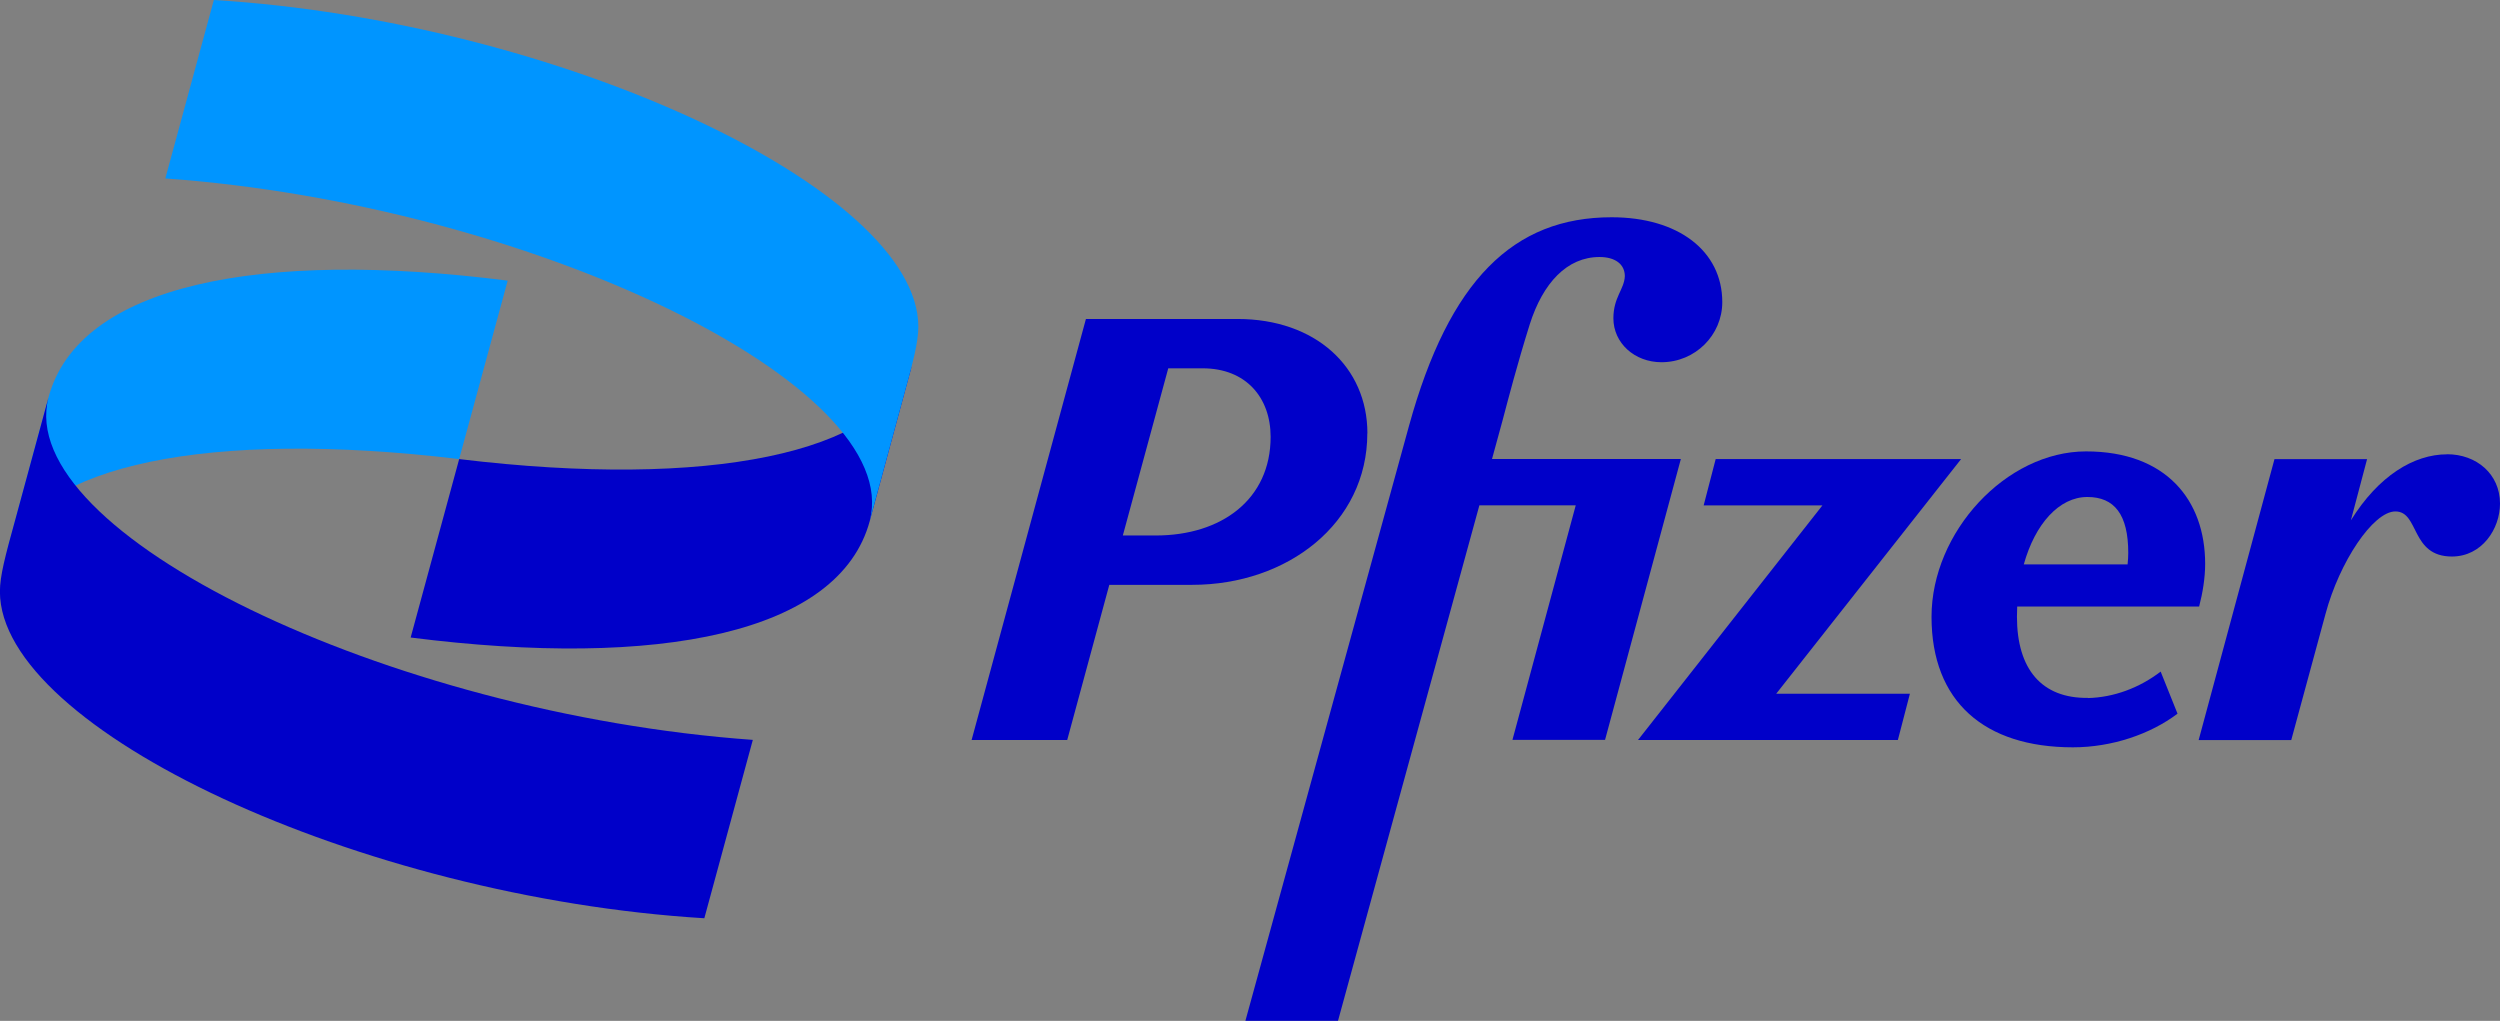
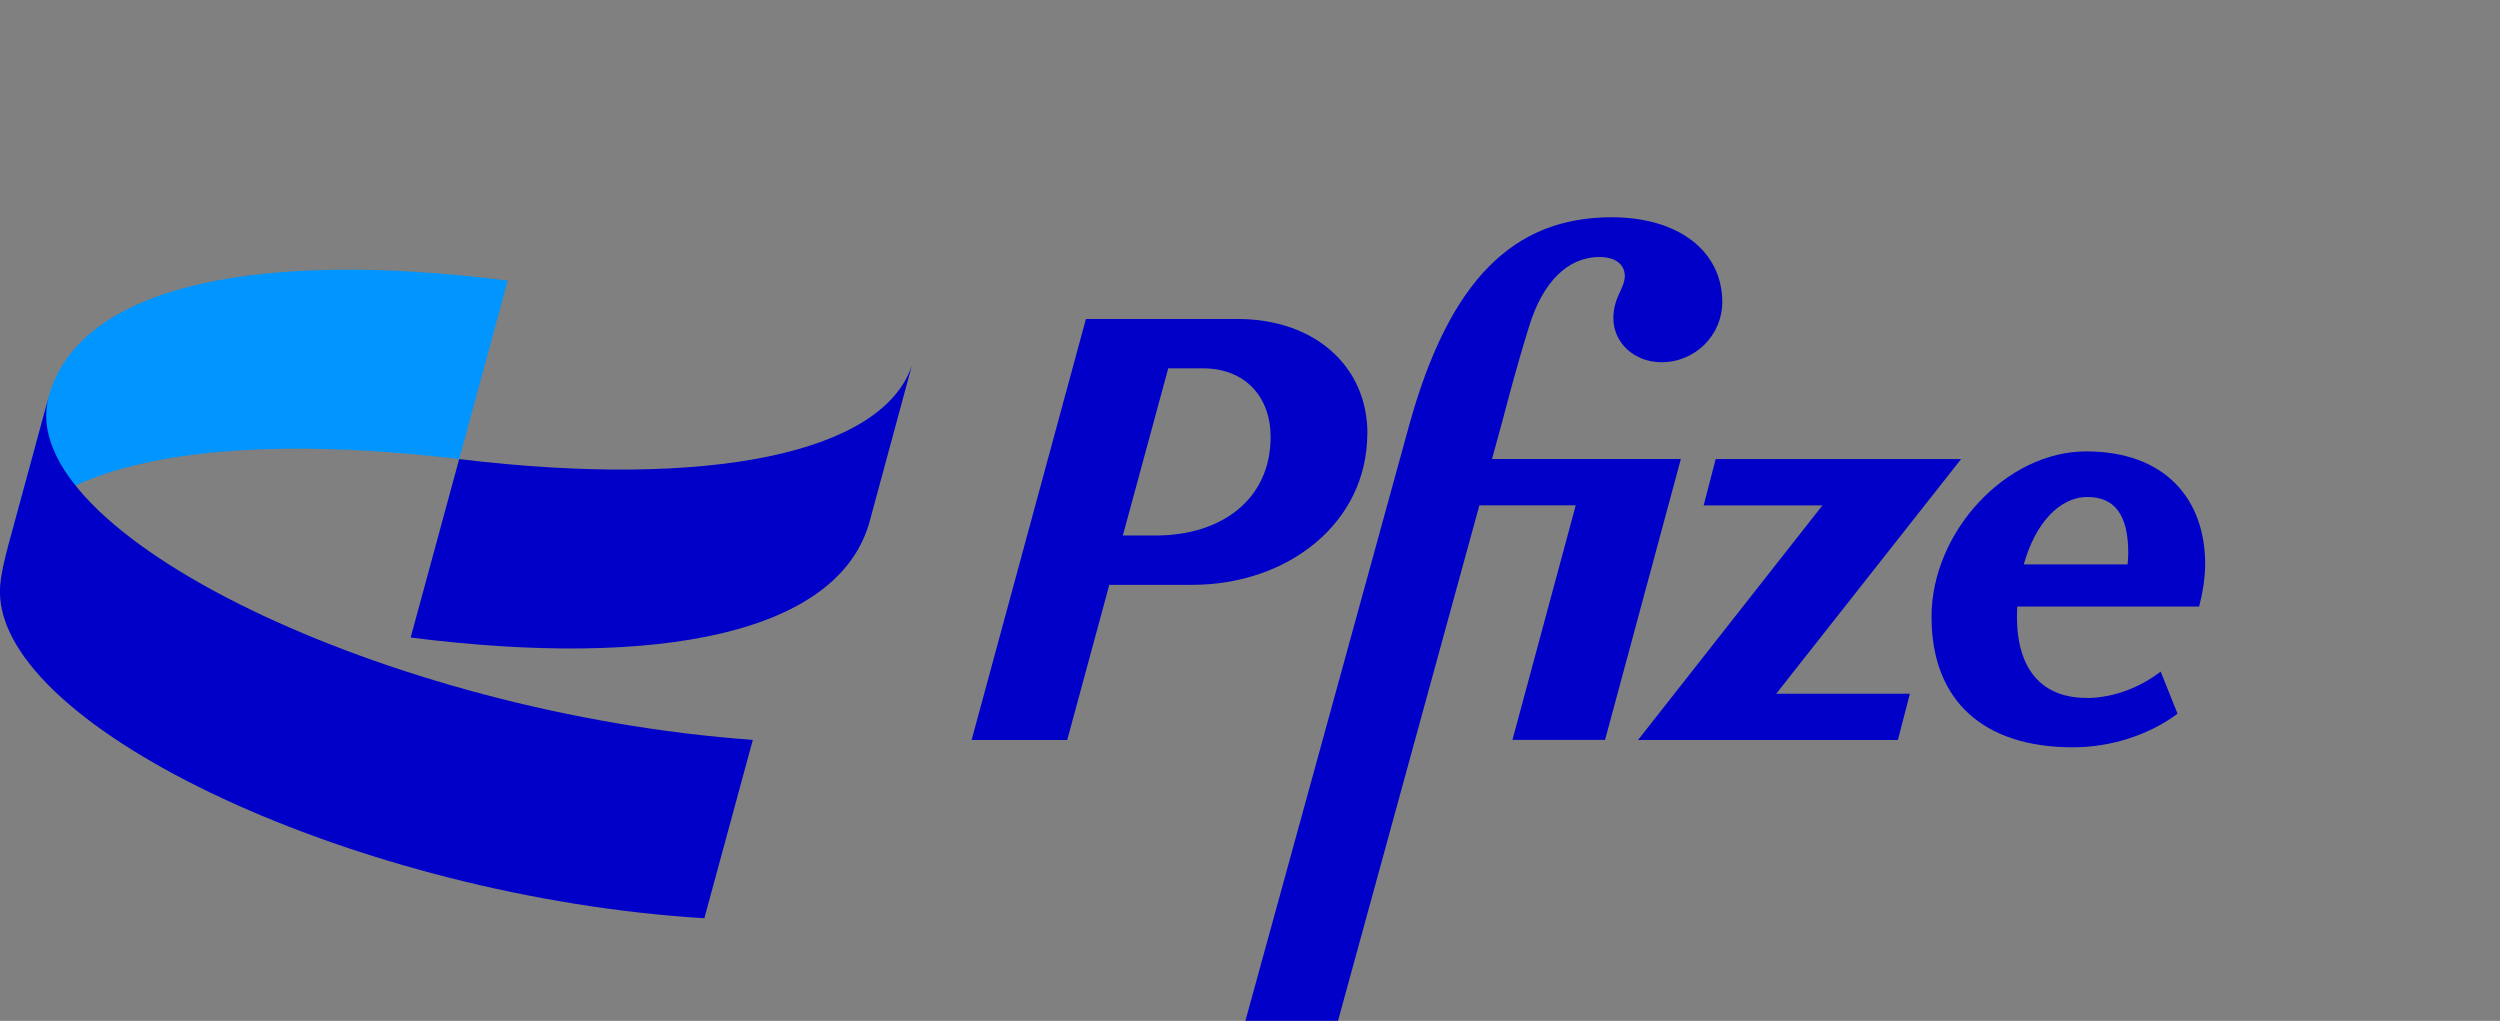
<svg xmlns="http://www.w3.org/2000/svg" viewBox="0 0 299.4 122.26">
  <rect x="0" y="0" width="299.4" height="122.26" fill="#808080" stroke="none" />
  <defs>
    <style>.cls-1{fill:none;}.cls-1,.cls-2,.cls-3,.cls-4{stroke-width:0px;}.cls-5{clip-path:url(#clippath);}.cls-2{fill:#0095ff;}.cls-3{fill:#fff;}.cls-4{fill:#0000c9;}</style>
    <clipPath id="clippath">
      <rect class="cls-1" x="299.65" y="-2139.02" width="2110.1" height="1396.71" />
    </clipPath>
  </defs>
  <g id="Capa_1">
    <g class="cls-5">
      <ellipse class="cls-3" cx="1943.7" cy="-191.12" rx="1740.83" ry="1193.92" />
    </g>
  </g>
  <g id="hex">
-     <path class="cls-2" d="M.8,66.11c3.61-10.37,24.18-14.74,54.19-11.13l5.81-21.37c-29.69-3.77-51.37.47-54.99,13.98L.8,66.11Z" />
+     <path class="cls-2" d="M.8,66.11c3.61-10.37,24.18-14.74,54.19-11.13l5.81-21.37c-29.69-3.77-51.37.47-54.99,13.98L.8,66.11" />
    <path class="cls-4" d="M109.17,43.88c-3.61,10.37-24.18,14.72-54.18,11.1l-5.81,21.37c29.69,3.77,51.37-.47,54.99-13.98l5.01-18.49Z" />
-     <path class="cls-2" d="M19.8,21.37c43.83,3.14,88.61,24.82,84.36,41l3.93-14.45c1.26-4.56,1.89-6.91,1.89-8.8C109.97,22.62,66.77,2.51,25.61,0l-5.81,21.37Z" />
    <path class="cls-4" d="M90.18,88.61C46.35,85.46,1.57,63.78,5.81,47.6l-3.93,14.45c-1.26,4.56-1.89,6.91-1.89,8.8,0,16.5,43.2,36.61,84.36,39.12l5.81-21.37Z" />
    <path class="cls-4" d="M250.05,83.58c-5.55.07-8.5-3.46-8.5-9.72,0-.41.01-.82.03-1.22h21.79c.43-1.66.72-3.46.72-5.11,0-7.64-4.68-13.47-14.26-13.47s-18.51,9.65-18.51,19.81,6.34,15.63,16.93,15.63c4.68,0,9.29-1.58,12.53-4.03l-2.02-5.04c-2.52,1.94-5.62,3.1-8.72,3.17ZM249.98,59.52c3.24,0,4.9,2.09,4.9,6.7,0,.44-.03.89-.08,1.37h-12.43c1.35-4.85,4.24-8.07,7.61-8.07Z" />
    <path class="cls-4" d="M163.76,51.89c0-7.92-6.19-13.69-15.56-13.69h-18.15l-13.69,50.42h11.45l5.04-18.58h9.94c11.38,0,20.96-7.35,20.96-18.15ZM138.41,64.13h-3.94l5.44-20.02h4.12c5.21,0,8.14,3.53,8.14,8.21,0,7.49-5.88,11.81-13.76,11.81Z" />
    <path class="cls-4" d="M178.68,54.98l1.28-4.68c.65-2.45,1.73-6.63,3.24-11.45,1.58-4.97,4.47-8.07,8.36-8.07,1.87,0,3.03.86,3.03,2.3-.07,1.58-1.37,2.52-1.37,5.04,0,2.95,2.52,5.26,5.76,5.26,4.03,0,7.28-3.24,7.28-7.2,0-6.12-5.26-10.16-13.25-10.16-11.74,0-19.45,7.49-24.27,24.99l-19.59,71.24h11.09l16.93-61.73h11.54l-7.58,28.09h11.09l9.08-33.64h-22.61Z" />
    <polygon class="cls-4" points="234.86 54.98 205.47 54.98 204.03 60.53 218.25 60.53 196.17 88.62 227.29 88.62 228.73 83.08 212.72 83.08 234.86 54.98" />
-     <path class="cls-4" d="M293.06,54.41c-3.97,0-8.21,2.57-11.52,7.91l1.94-7.33h-11.09l-9.08,33.64h11.09l4.11-15.13c1.66-6.19,5.69-12.25,8.36-12.25,2.88,0,1.8,5.4,6.77,5.4,3.6,0,5.76-3.31,5.76-6.34,0-3.53-2.81-5.91-6.34-5.91Z" />
  </g>
</svg>